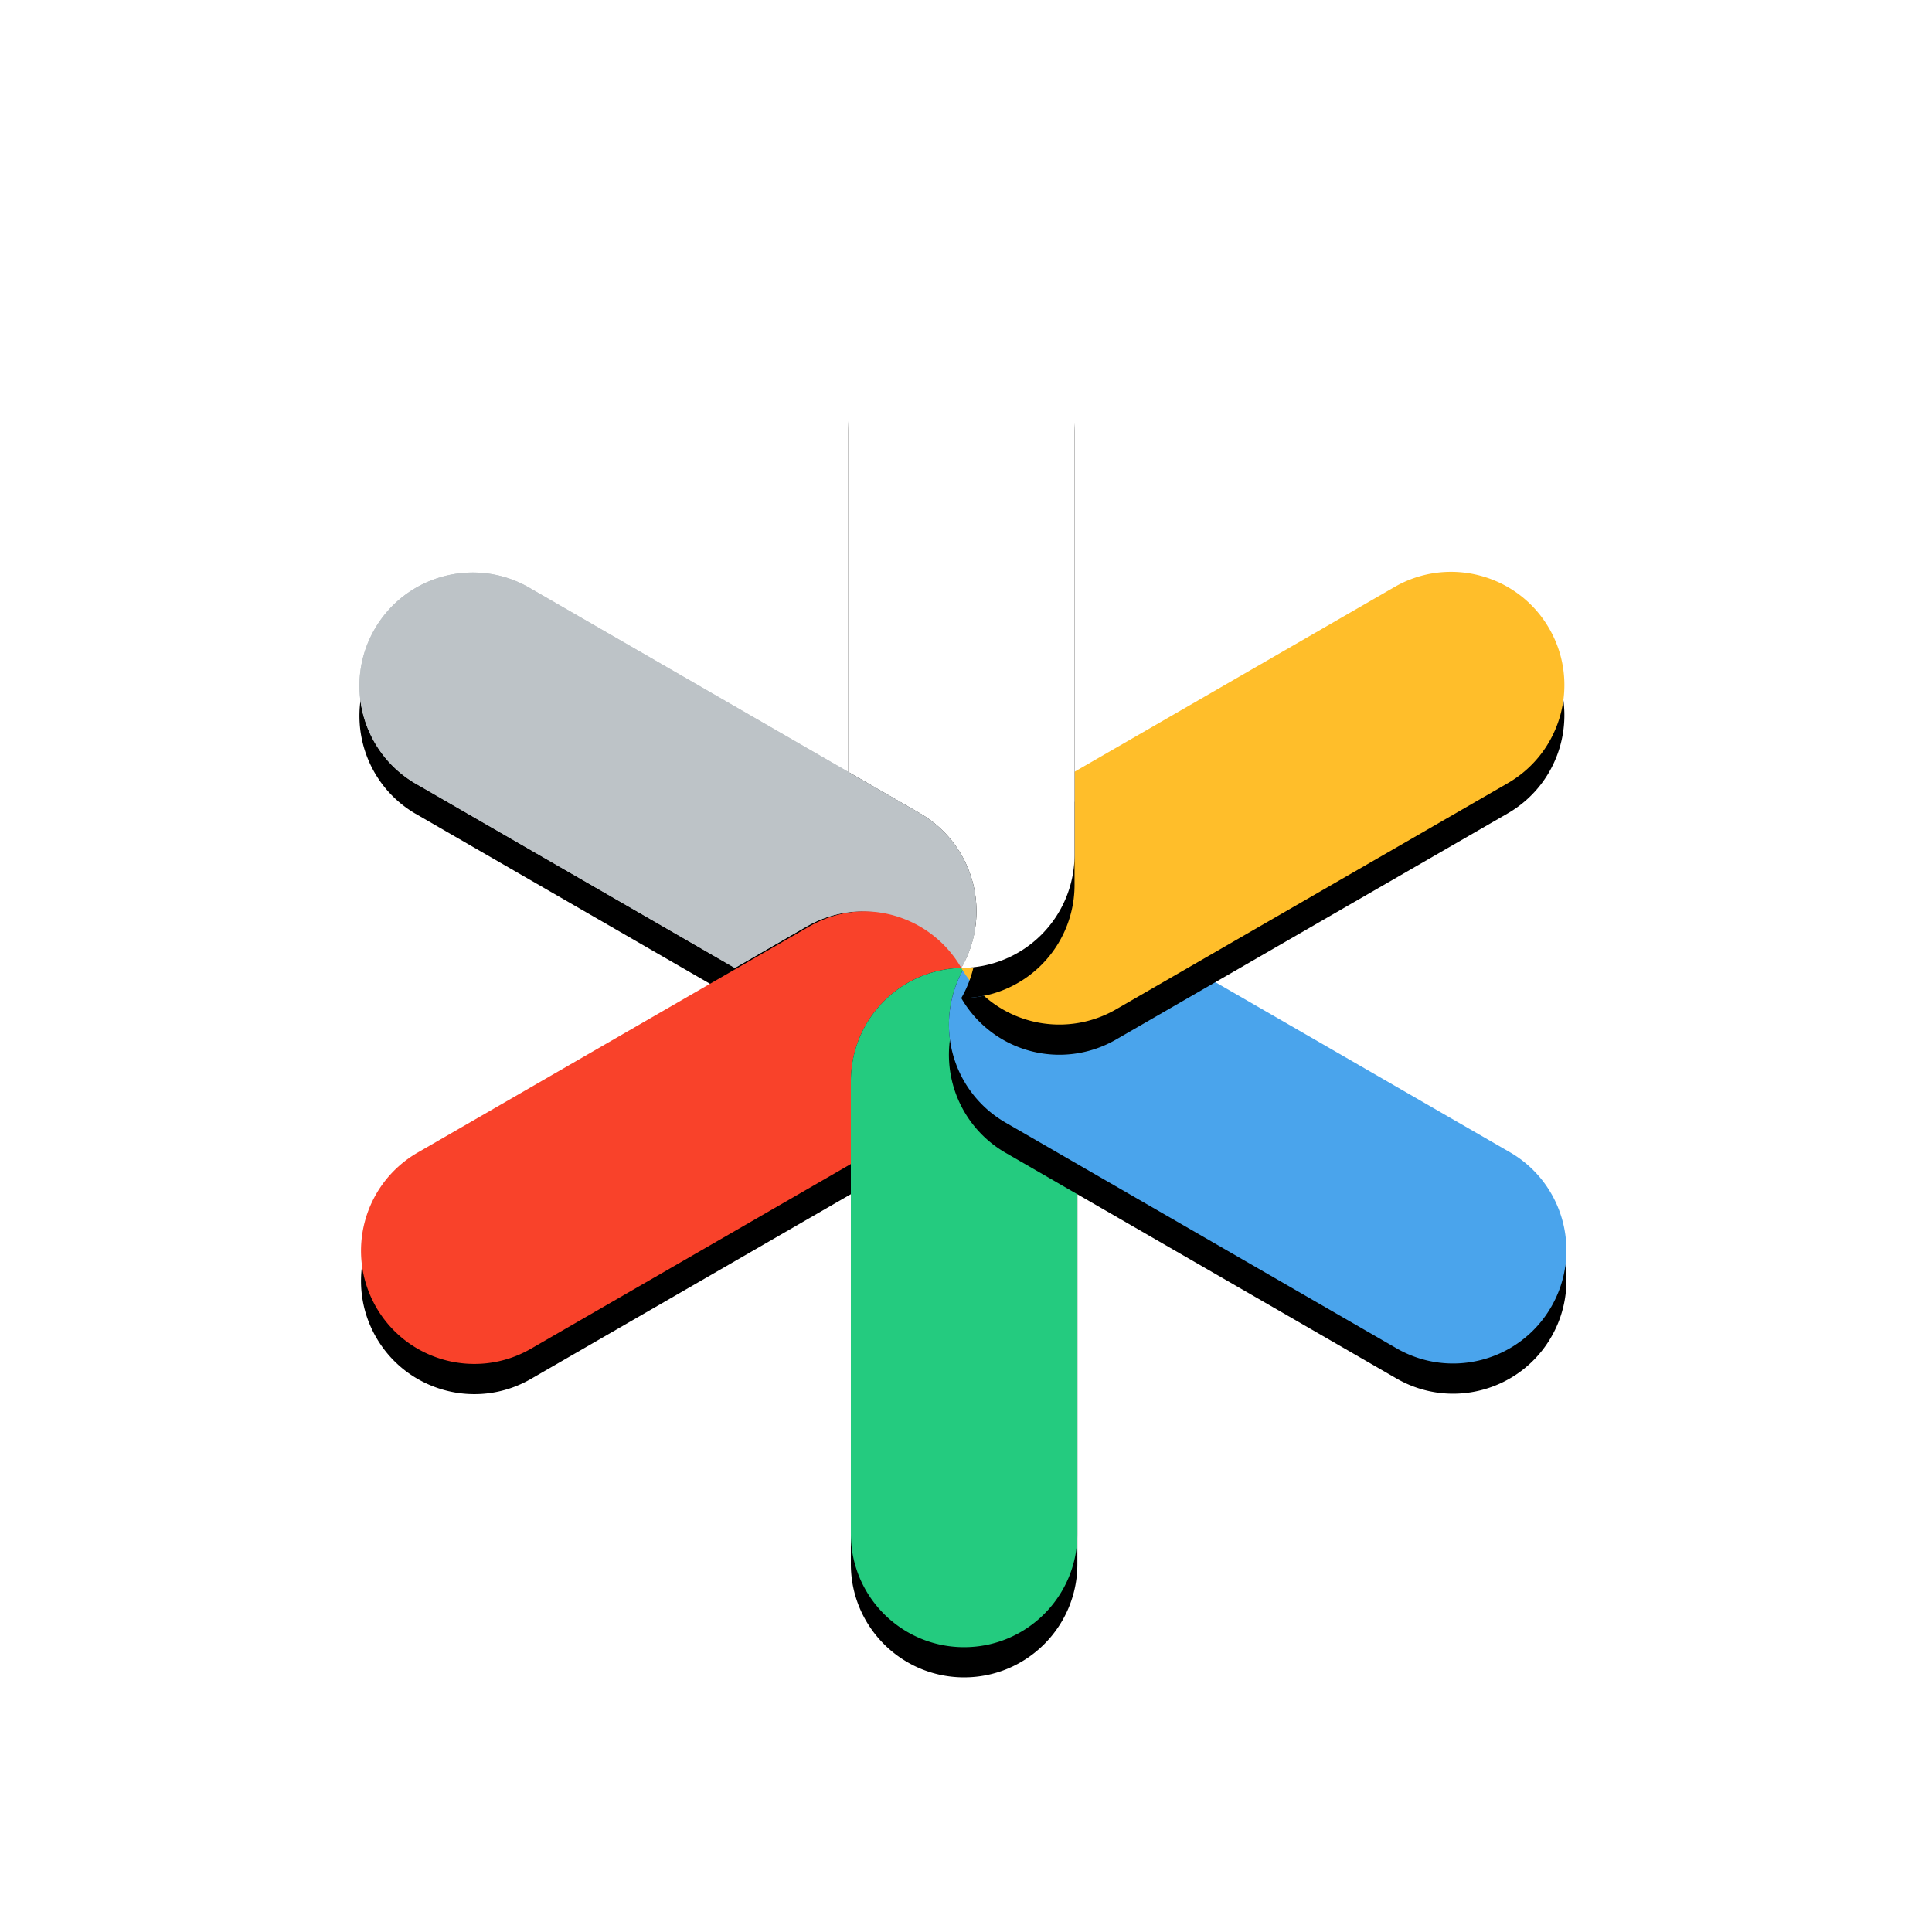
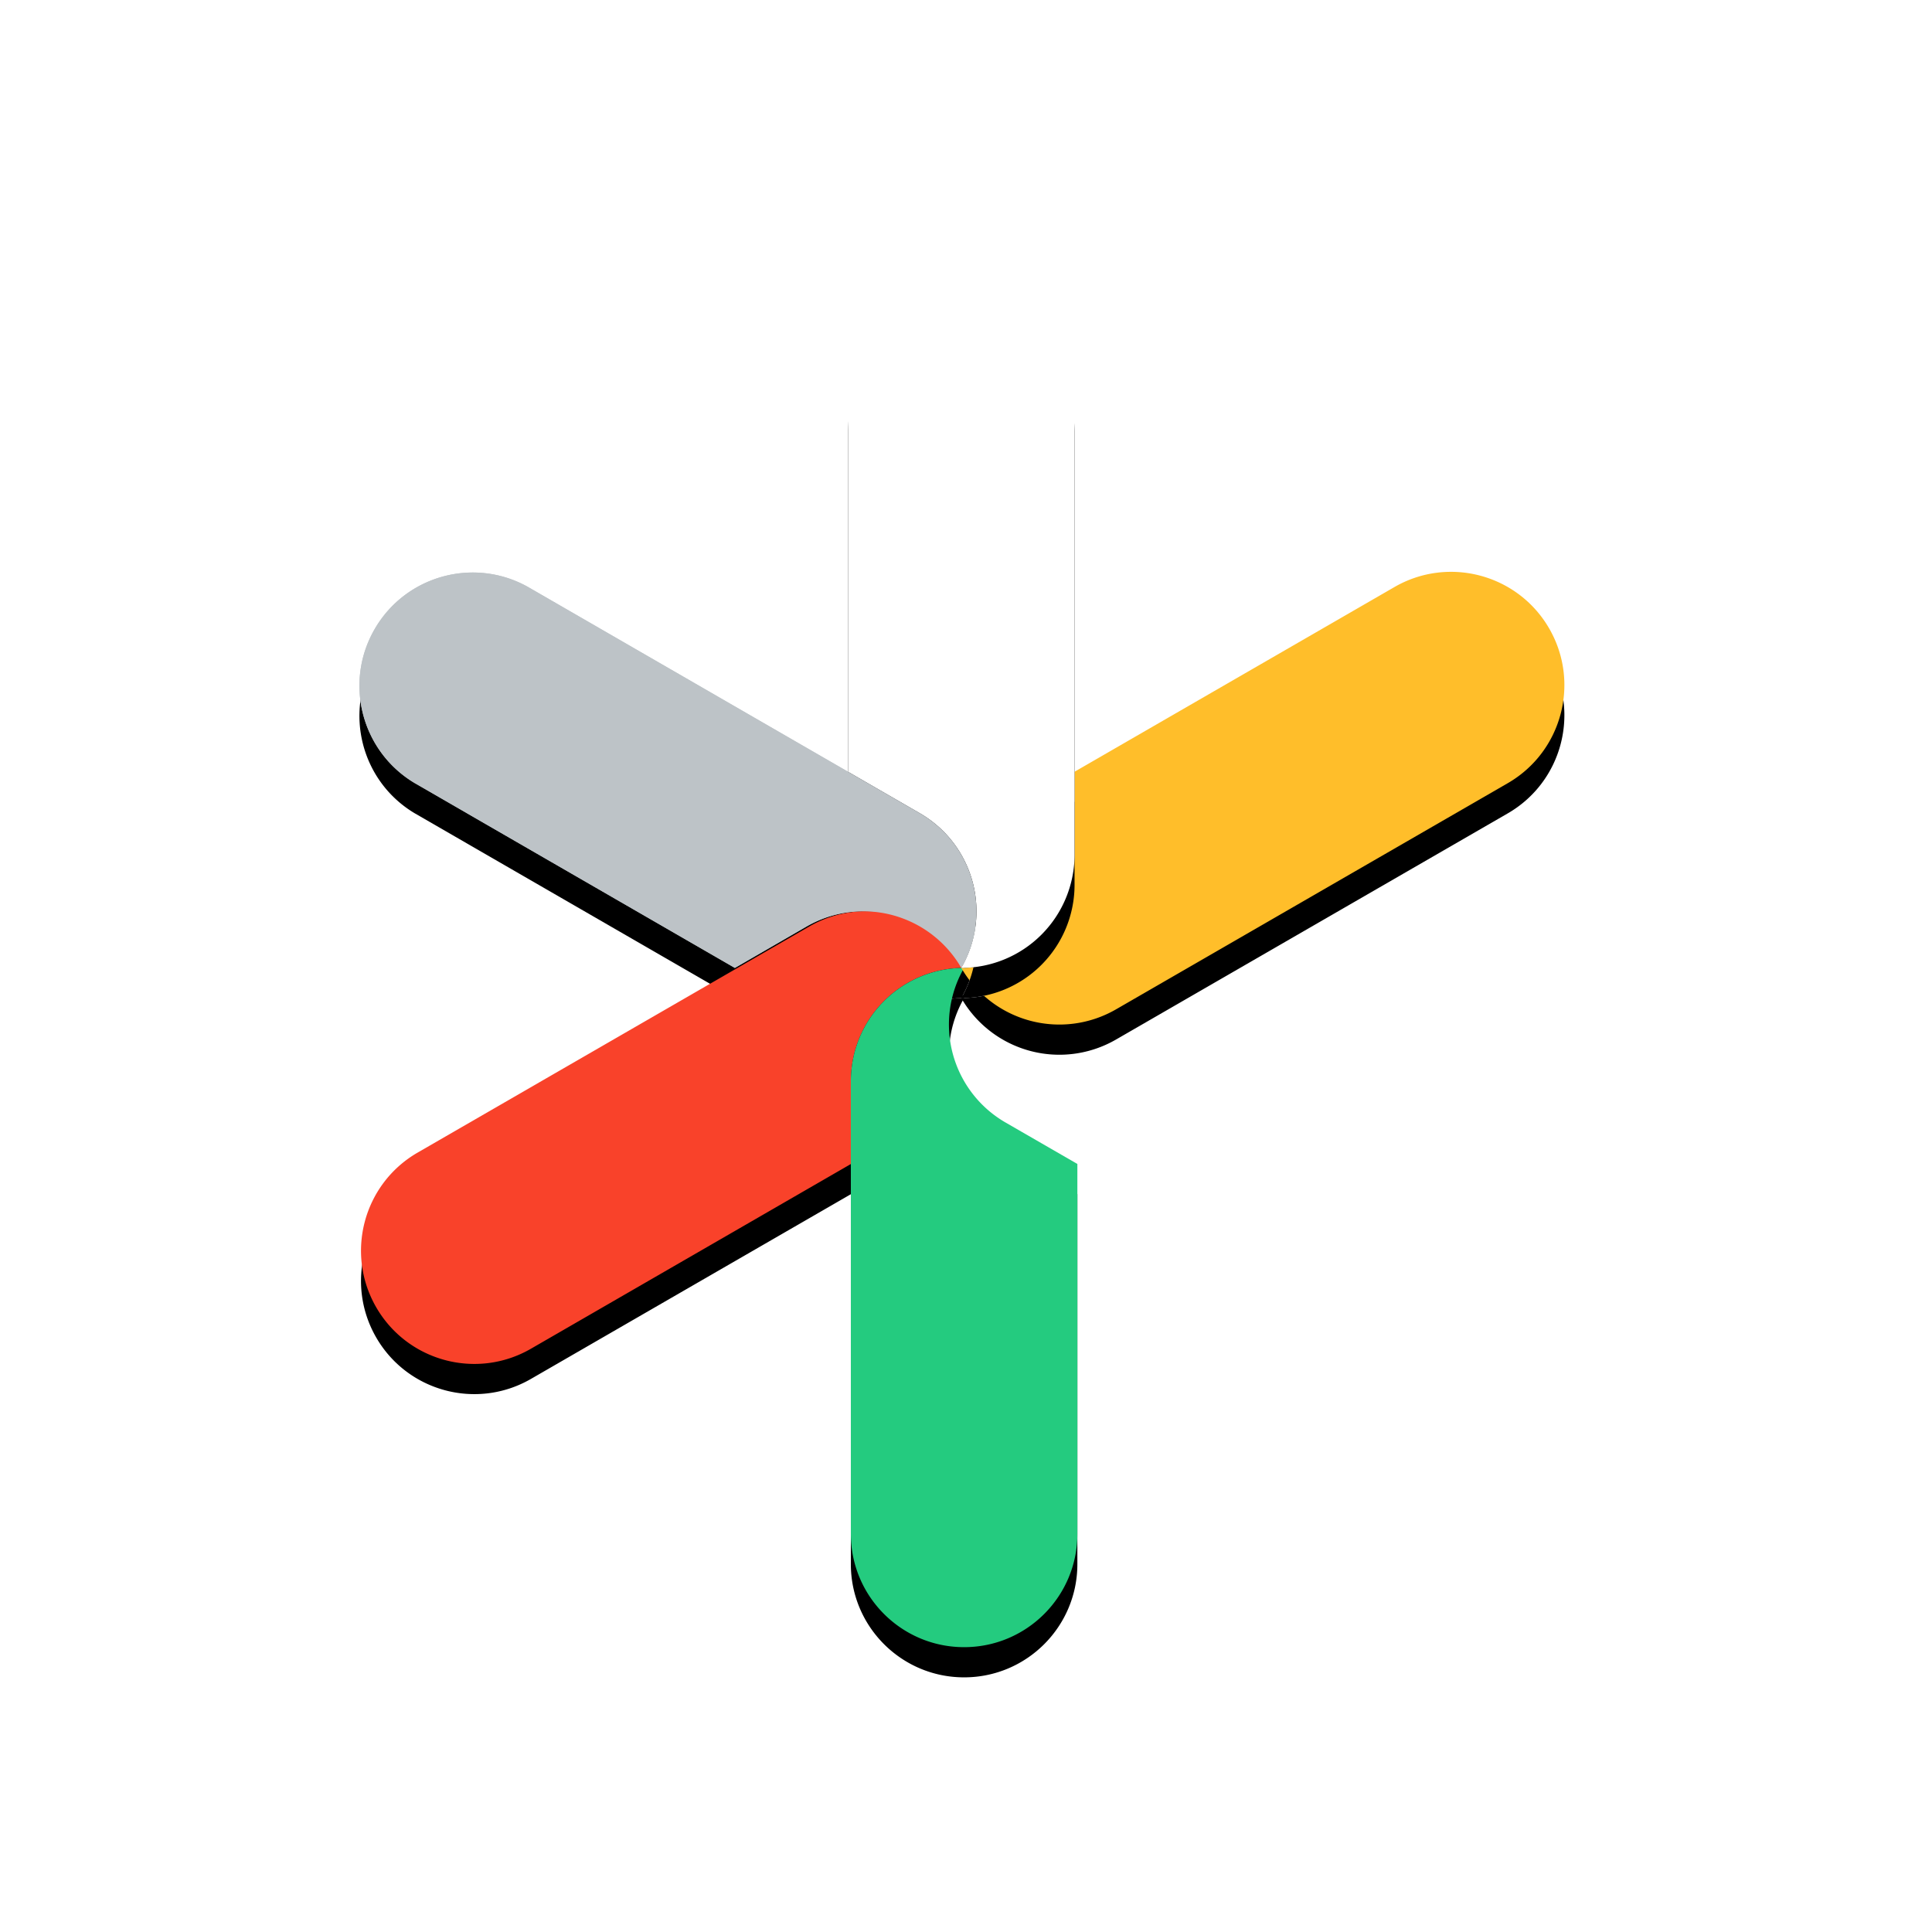
<svg xmlns="http://www.w3.org/2000/svg" xmlns:xlink="http://www.w3.org/1999/xlink" viewBox="0 0 512 512">
  <defs>
    <path id="a" d="m159.497 180.015a30 30 0 0 0 -40.983-10.977l-19.017 10.989-84.9-49.018c-14.058-8.42-18.765-26.56-10.574-40.752 8.19-14.193 26.25-19.194 40.574-11.236l103.923 60a30 30 0 0 1 10.977 40.994z" />
    <filter id="b" height="115.3%" width="104.9%" x="-2.4%" y="-3.8%">
      <feOffset dy="8" in="SourceAlpha" result="shadowOffsetOuter1" />
      <feColorMatrix in="shadowOffsetOuter1" values="0 0 0 0 0 0 0 0 0 0 0 0 0 0 0 0 0 0 0.1 0" />
    </filter>
    <path id="c" d="m160.247 180.015a29.99 29.99 0 0 0 -30 30v21.969l-84.9 49.02c-14.349 8.211-32.636 3.274-40.902-11.043s-3.399-32.623 10.887-40.944l103.924-60a30 30 0 0 1 40.99 10.998z" />
    <filter id="d" height="113.3%" width="105%" x="-2.5%" y="-3.3%">
      <feOffset dy="8" in="SourceAlpha" result="shadowOffsetOuter1" />
      <feColorMatrix in="shadowOffsetOuter1" values="0 0 0 0 0 0 0 0 0 0 0 0 0 0 0 0 0 0 0.1 0" />
    </filter>
    <path id="e" d="m160.247 180.015a29.99 29.99 0 0 0 10.986 40.98l19.029 10.981v98.039c0 16.577-13.438 30.015-30.015 30.015s-30.015-13.438-30.015-30.015v-120a30 30 0 0 1 30.015-30z" />
    <filter id="f" height="108.9%" width="113.3%" x="-6.7%" y="-2.2%">
      <feOffset dy="8" in="SourceAlpha" result="shadowOffsetOuter1" />
      <feColorMatrix in="shadowOffsetOuter1" values="0 0 0 0 0 0 0 0 0 0 0 0 0 0 0 0 0 0 0.1 0" />
    </filter>
-     <path id="g" d="m160.247 180.015a30 30 0 0 0 40.983 10.977l19.024-10.989 84.9 49.019c14.14 8.385 18.903 26.584 10.685 40.82-8.218 14.238-26.359 19.216-40.692 11.167l-103.923-60a30 30 0 0 1 -10.977-40.994z" />
    <filter id="h" height="115.3%" width="104.9%" x="-2.4%" y="-3.8%">
      <feOffset dy="8" in="SourceAlpha" result="shadowOffsetOuter1" />
      <feColorMatrix in="shadowOffsetOuter1" values="0 0 0 0 0 0 0 0 0 0 0 0 0 0 0 0 0 0 0.1 0" />
    </filter>
    <path id="i" d="m159.497 180.015a29.99 29.99 0 0 0 30-30v-21.969l84.9-49.02c14.348-8.211 32.636-3.274 40.902 11.043s3.398 32.623-10.887 40.944l-103.925 60a30 30 0 0 1 -40.99-10.998z" />
    <filter id="j" height="113.3%" width="105%" x="-2.5%" y="-3.3%">
      <feOffset dy="8" in="SourceAlpha" result="shadowOffsetOuter1" />
      <feColorMatrix in="shadowOffsetOuter1" values="0 0 0 0 0 0 0 0 0 0 0 0 0 0 0 0 0 0 0.1 0" />
    </filter>
    <path id="k" d="m159.497 180.015a29.99 29.99 0 0 0 -10.986-40.98l-19.03-10.981v-98.039c.001-16.577 13.439-30.015 30.017-30.015 16.577 0 30.015 13.438 30.015 30.015v120a30 30 0 0 1 -30.015 30z" />
    <filter id="l" height="108.9%" width="113.3%" x="-6.7%" y="-2.2%">
      <feOffset dy="8" in="SourceAlpha" result="shadowOffsetOuter1" />
      <feColorMatrix in="shadowOffsetOuter1" values="0 0 0 0 0 0 0 0 0 0 0 0 0 0 0 0 0 0 0.1 0" />
    </filter>
  </defs>
  <g fill="none" fill-rule="evenodd">
    <g transform="translate(95.253 76.485)">
      <g>
        <use fill="#000" filter="url(#b)" xlink:href="#a" />
        <use fill="#bdc3c7" xlink:href="#a" />
      </g>
      <g>
        <use fill="#000" filter="url(#d)" xlink:href="#c" />
        <use fill="#f9422a" xlink:href="#c" />
      </g>
      <g>
        <use fill="#000" filter="url(#f)" xlink:href="#e" />
        <use fill="#24cb7f" xlink:href="#e" />
      </g>
      <g>
        <use fill="#000" filter="url(#h)" xlink:href="#g" />
        <use fill="#4aa4ec" xlink:href="#g" />
      </g>
      <g>
        <use fill="#000" filter="url(#j)" xlink:href="#i" />
        <use fill="#ffbe2a" xlink:href="#i" />
      </g>
      <g>
        <use fill="#000" filter="url(#l)" xlink:href="#k" />
        <use fill="#fff" xlink:href="#k" />
      </g>
    </g>
    <path d="m254.75 256.5a30 30 0 0 0 -40.983-10.977l-19.017 10.989-84.9-49.018c-14.058-8.42-18.764-26.56-10.574-40.752 8.19-14.193 26.25-19.194 40.574-11.235l103.923 60a30 30 0 0 1 10.977 40.993z" fill="#bdc3c7" />
  </g>
</svg>